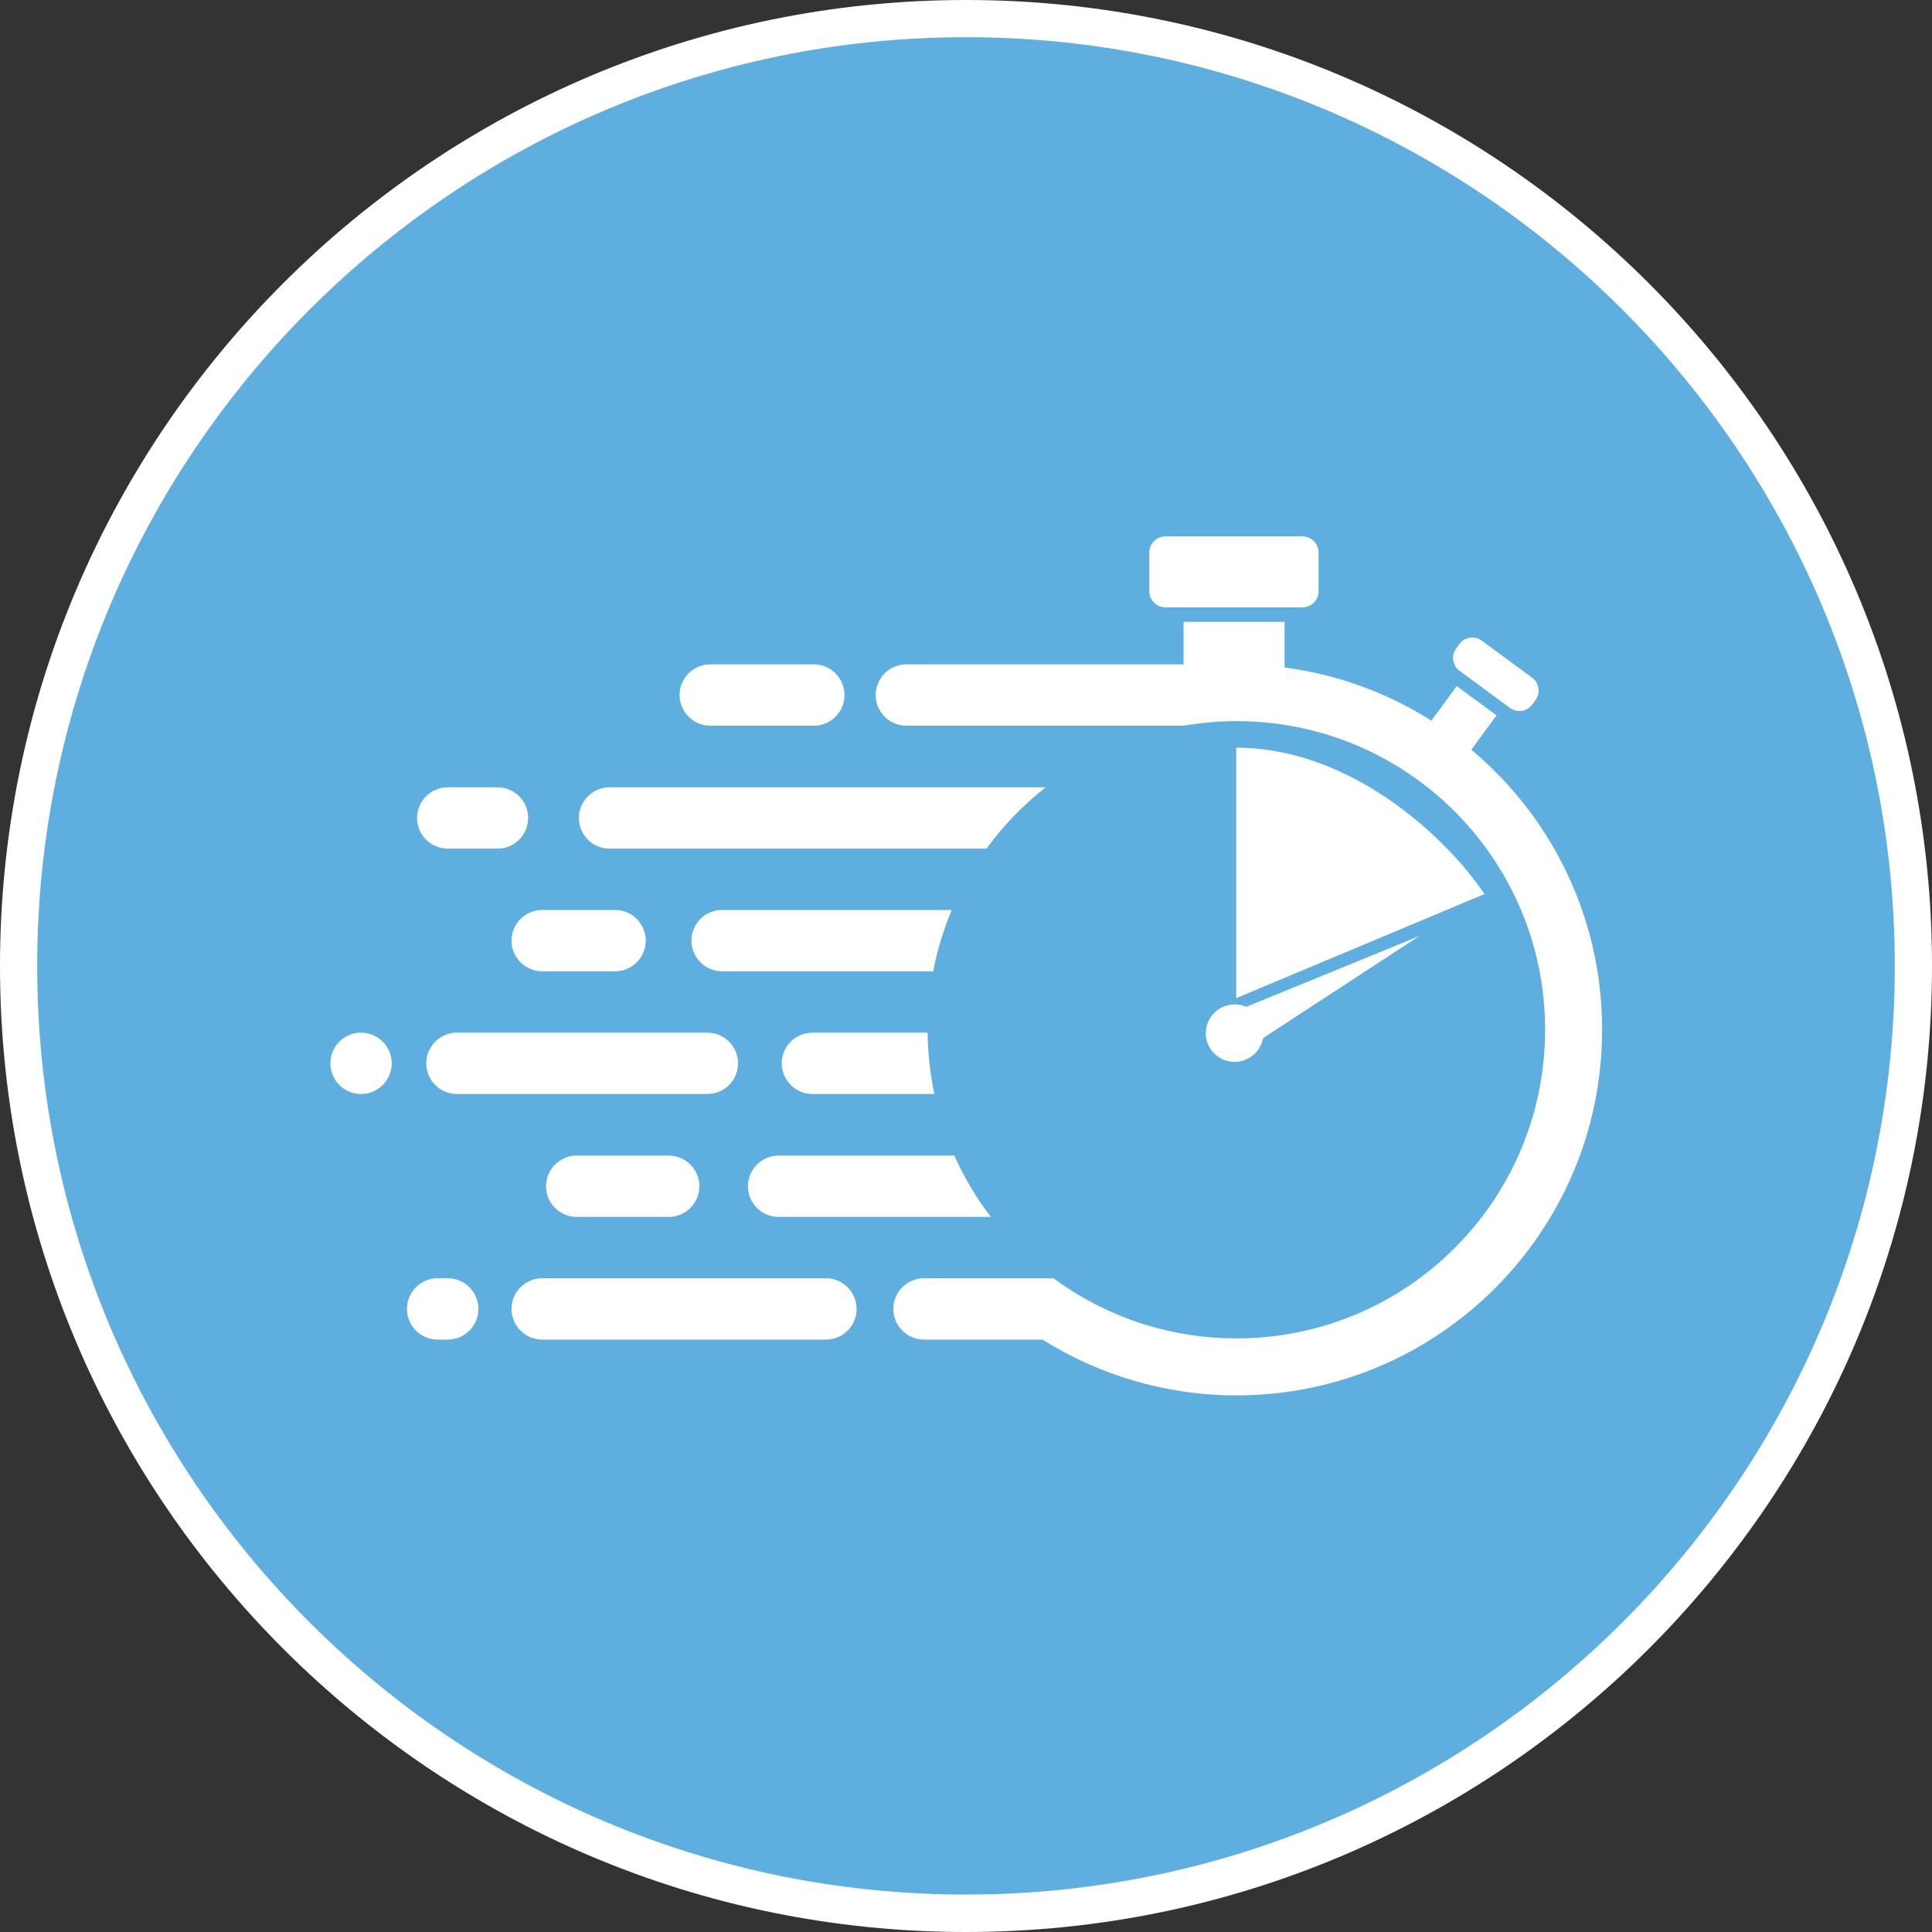
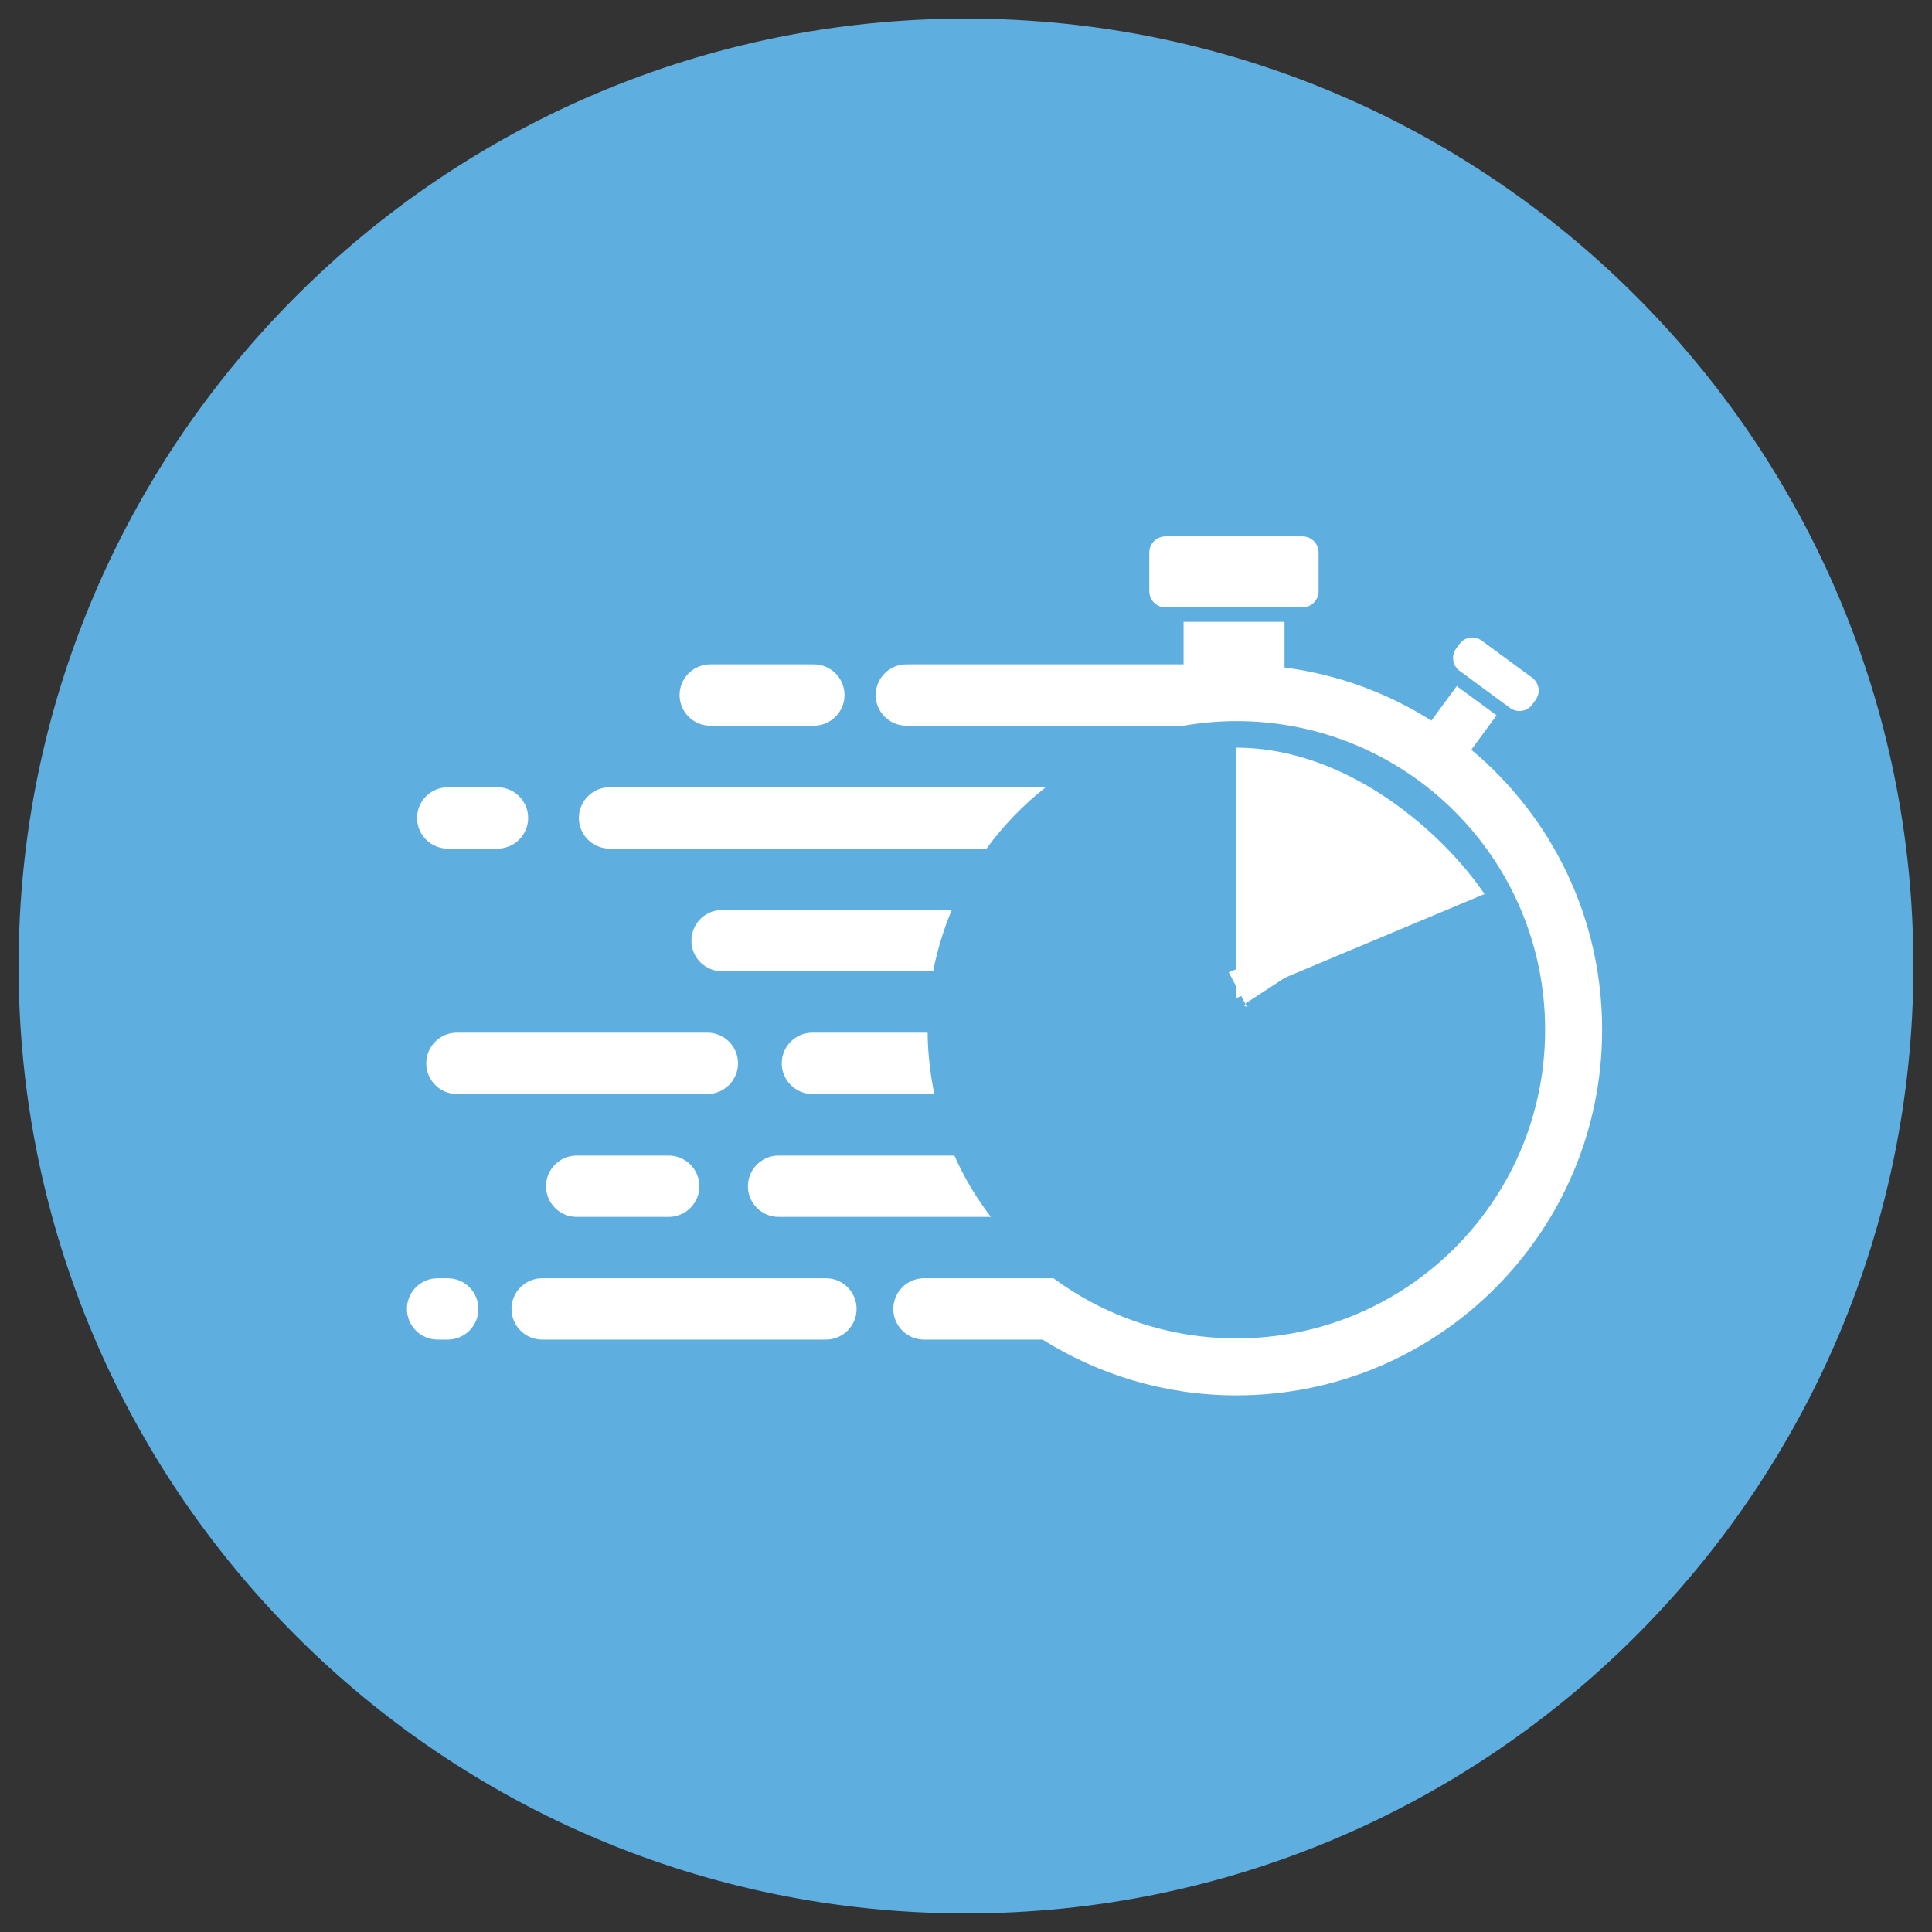
<svg xmlns="http://www.w3.org/2000/svg" id="Layer_1" viewBox="0 0 80 80">
  <rect x="0" y="0" width="80" height="80" fill="#333333" stroke="none" />
  <defs>
    <style>.cls-1{fill:#5eaee0;}.cls-1,.cls-2{stroke-width:0px;}.cls-2{fill:#fff;}</style>
  </defs>
  <path class="cls-1" d="M40,79.23c21.66,0,39.23-17.56,39.23-39.23S61.66.77,40,.77.77,18.34.77,40s17.56,39.23,39.23,39.23" />
-   <path class="cls-2" d="M40,80C17.94,80,0,62.06,0,40S17.94,0,40,0s40,17.94,40,40-17.94,40-40,40ZM40,1.54C18.8,1.54,1.54,18.8,1.54,40s17.25,38.45,38.46,38.45,38.46-17.25,38.46-38.45S61.2,1.54,40,1.54Z" />
-   <path class="cls-2" d="M51.63,41.69l-.1-.03c-.13-.05-.26-.07-.4-.07-.06,0-.13,0-.2.02-.48.07-.86.44-.97.91-.08.36,0,.71.22.99.22.28.54.45.9.46.55.02,1.06-.35,1.2-.89l.03-.1,6.46-4.22-7.14,2.92Z" />
+   <path class="cls-2" d="M51.63,41.69l-.1-.03l.03-.1,6.46-4.22-7.14,2.92Z" />
  <path class="cls-2" d="M53.93,25.15h-5.67c-.37,0-.67-.3-.67-.67v-1.6c0-.37.3-.67.67-.67h5.67c.37,0,.67.3.67.67v1.6c0,.37-.3.67-.67.67" />
  <path class="cls-2" d="M62.52,29.31l-2.08-1.53c-.3-.22-.36-.64-.14-.93l.13-.18c.22-.3.63-.36.93-.14l2.08,1.53c.3.22.36.64.14.93l-.13.18c-.22.3-.63.36-.93.14" />
  <path class="cls-2" d="M51.19,30.96v10.37l10.28-4.31c-1.67-2.47-5.62-6.06-10.28-6.06" />
-   <path class="cls-2" d="M25.47,40.22h-3.02c-.7,0-1.27-.57-1.27-1.27s.57-1.27,1.27-1.27h3.02c.7,0,1.27.57,1.27,1.27s-.57,1.27-1.27,1.27" />
  <path class="cls-2" d="M20.6,35.14h-2.06c-.7,0-1.27-.57-1.27-1.27s.57-1.27,1.27-1.27h2.06c.7,0,1.27.57,1.27,1.27s-.57,1.27-1.27,1.27" />
  <path class="cls-2" d="M27.69,50.39h-3.81c-.7,0-1.27-.57-1.27-1.27s.57-1.27,1.27-1.27h3.81c.7,0,1.27.57,1.27,1.27s-.57,1.27-1.27,1.27" />
-   <path class="cls-2" d="M14.95,45.3h0c-.7,0-1.27-.57-1.27-1.27s.57-1.27,1.27-1.27,1.27.57,1.27,1.27-.57,1.27-1.27,1.27" />
  <path class="cls-2" d="M18.54,55.47h-.42c-.7,0-1.27-.57-1.27-1.27s.57-1.27,1.27-1.27h.42c.7,0,1.27.57,1.27,1.27s-.57,1.27-1.27,1.27" />
  <path class="cls-2" d="M34.2,55.47h-11.75c-.7,0-1.27-.57-1.27-1.27s.57-1.27,1.27-1.27h11.75c.7,0,1.27.57,1.27,1.27s-.57,1.27-1.27,1.27" />
  <path class="cls-2" d="M33.7,30.05h-4.29c-.7,0-1.27-.57-1.27-1.27s.57-1.27,1.27-1.27h4.29c.7,0,1.27.57,1.27,1.27s-.57,1.27-1.27,1.27" />
  <path class="cls-2" d="M40.78,35.14h.07c.7-.96,1.52-1.81,2.45-2.54h-18.06c-.7,0-1.27.57-1.27,1.27s.57,1.27,1.27,1.27h15.54Z" />
  <path class="cls-2" d="M38.62,40.22h.02c.17-.88.43-1.73.77-2.54h-9.51c-.7,0-1.27.57-1.27,1.27s.57,1.27,1.27,1.27h8.72Z" />
  <path class="cls-2" d="M37.06,42.76h-3.42c-.7,0-1.27.57-1.27,1.27s.57,1.27,1.27,1.27h5.05c-.17-.82-.27-1.67-.28-2.54h-1.35Z" />
  <path class="cls-2" d="M39.41,50.39h1.62c-.6-.78-1.11-1.63-1.51-2.54h-7.28c-.7,0-1.27.57-1.27,1.27s.57,1.27,1.27,1.27h7.18Z" />
  <path class="cls-2" d="M60.92,31.05l1.05-1.43-1.65-1.21-1.05,1.43c-1.8-1.14-3.86-1.91-6.08-2.2v-1.89h-4.18v1.76h-11.48c-.7,0-1.27.57-1.27,1.27s.57,1.27,1.27,1.27h11.48c.71-.12,1.44-.19,2.19-.19,7.06,0,12.78,5.72,12.78,12.78s-5.72,12.78-12.78,12.78c-2.84,0-5.46-.93-7.58-2.49h-5.36c-.7,0-1.27.57-1.27,1.27s.57,1.27,1.27,1.27h4.91c2.33,1.46,5.08,2.31,8.03,2.31,8.36,0,15.14-6.78,15.14-15.14,0-4.66-2.1-8.82-5.41-11.59" />
  <path class="cls-2" d="M29.29,45.3h-10.37c-.7,0-1.27-.57-1.27-1.27s.57-1.27,1.27-1.27h10.37c.7,0,1.27.57,1.27,1.27s-.57,1.27-1.27,1.27" />
</svg>